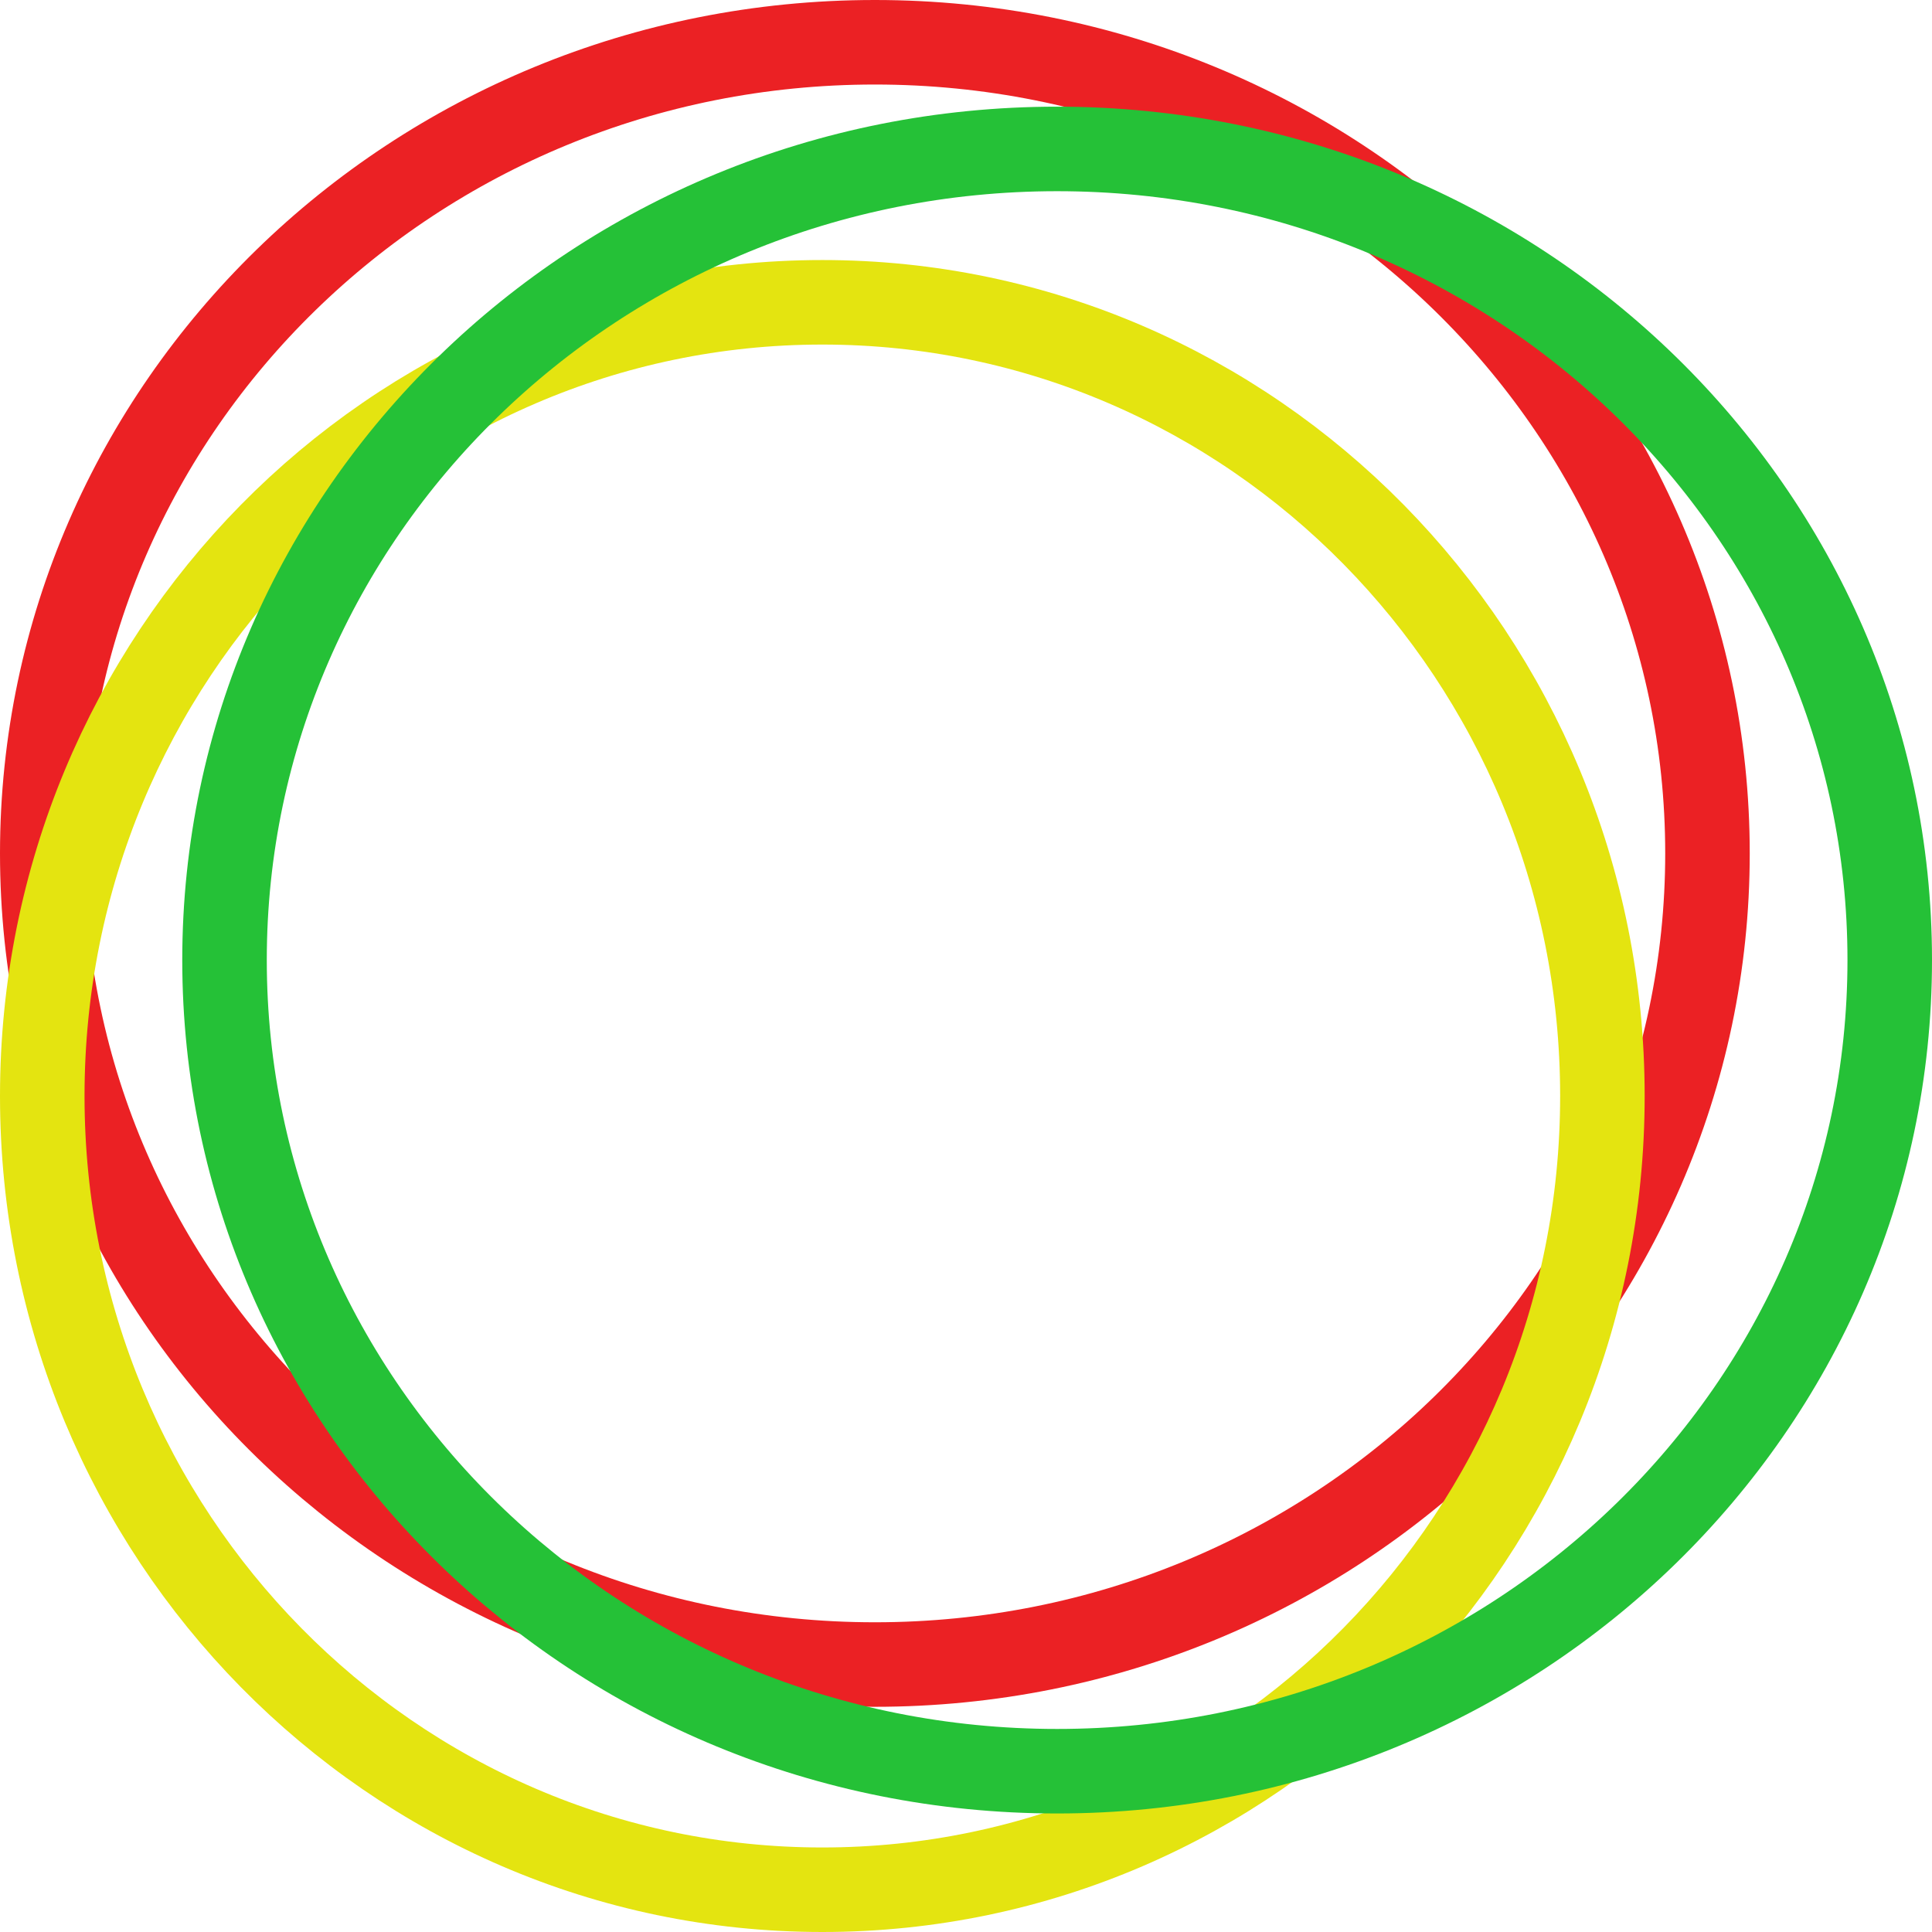
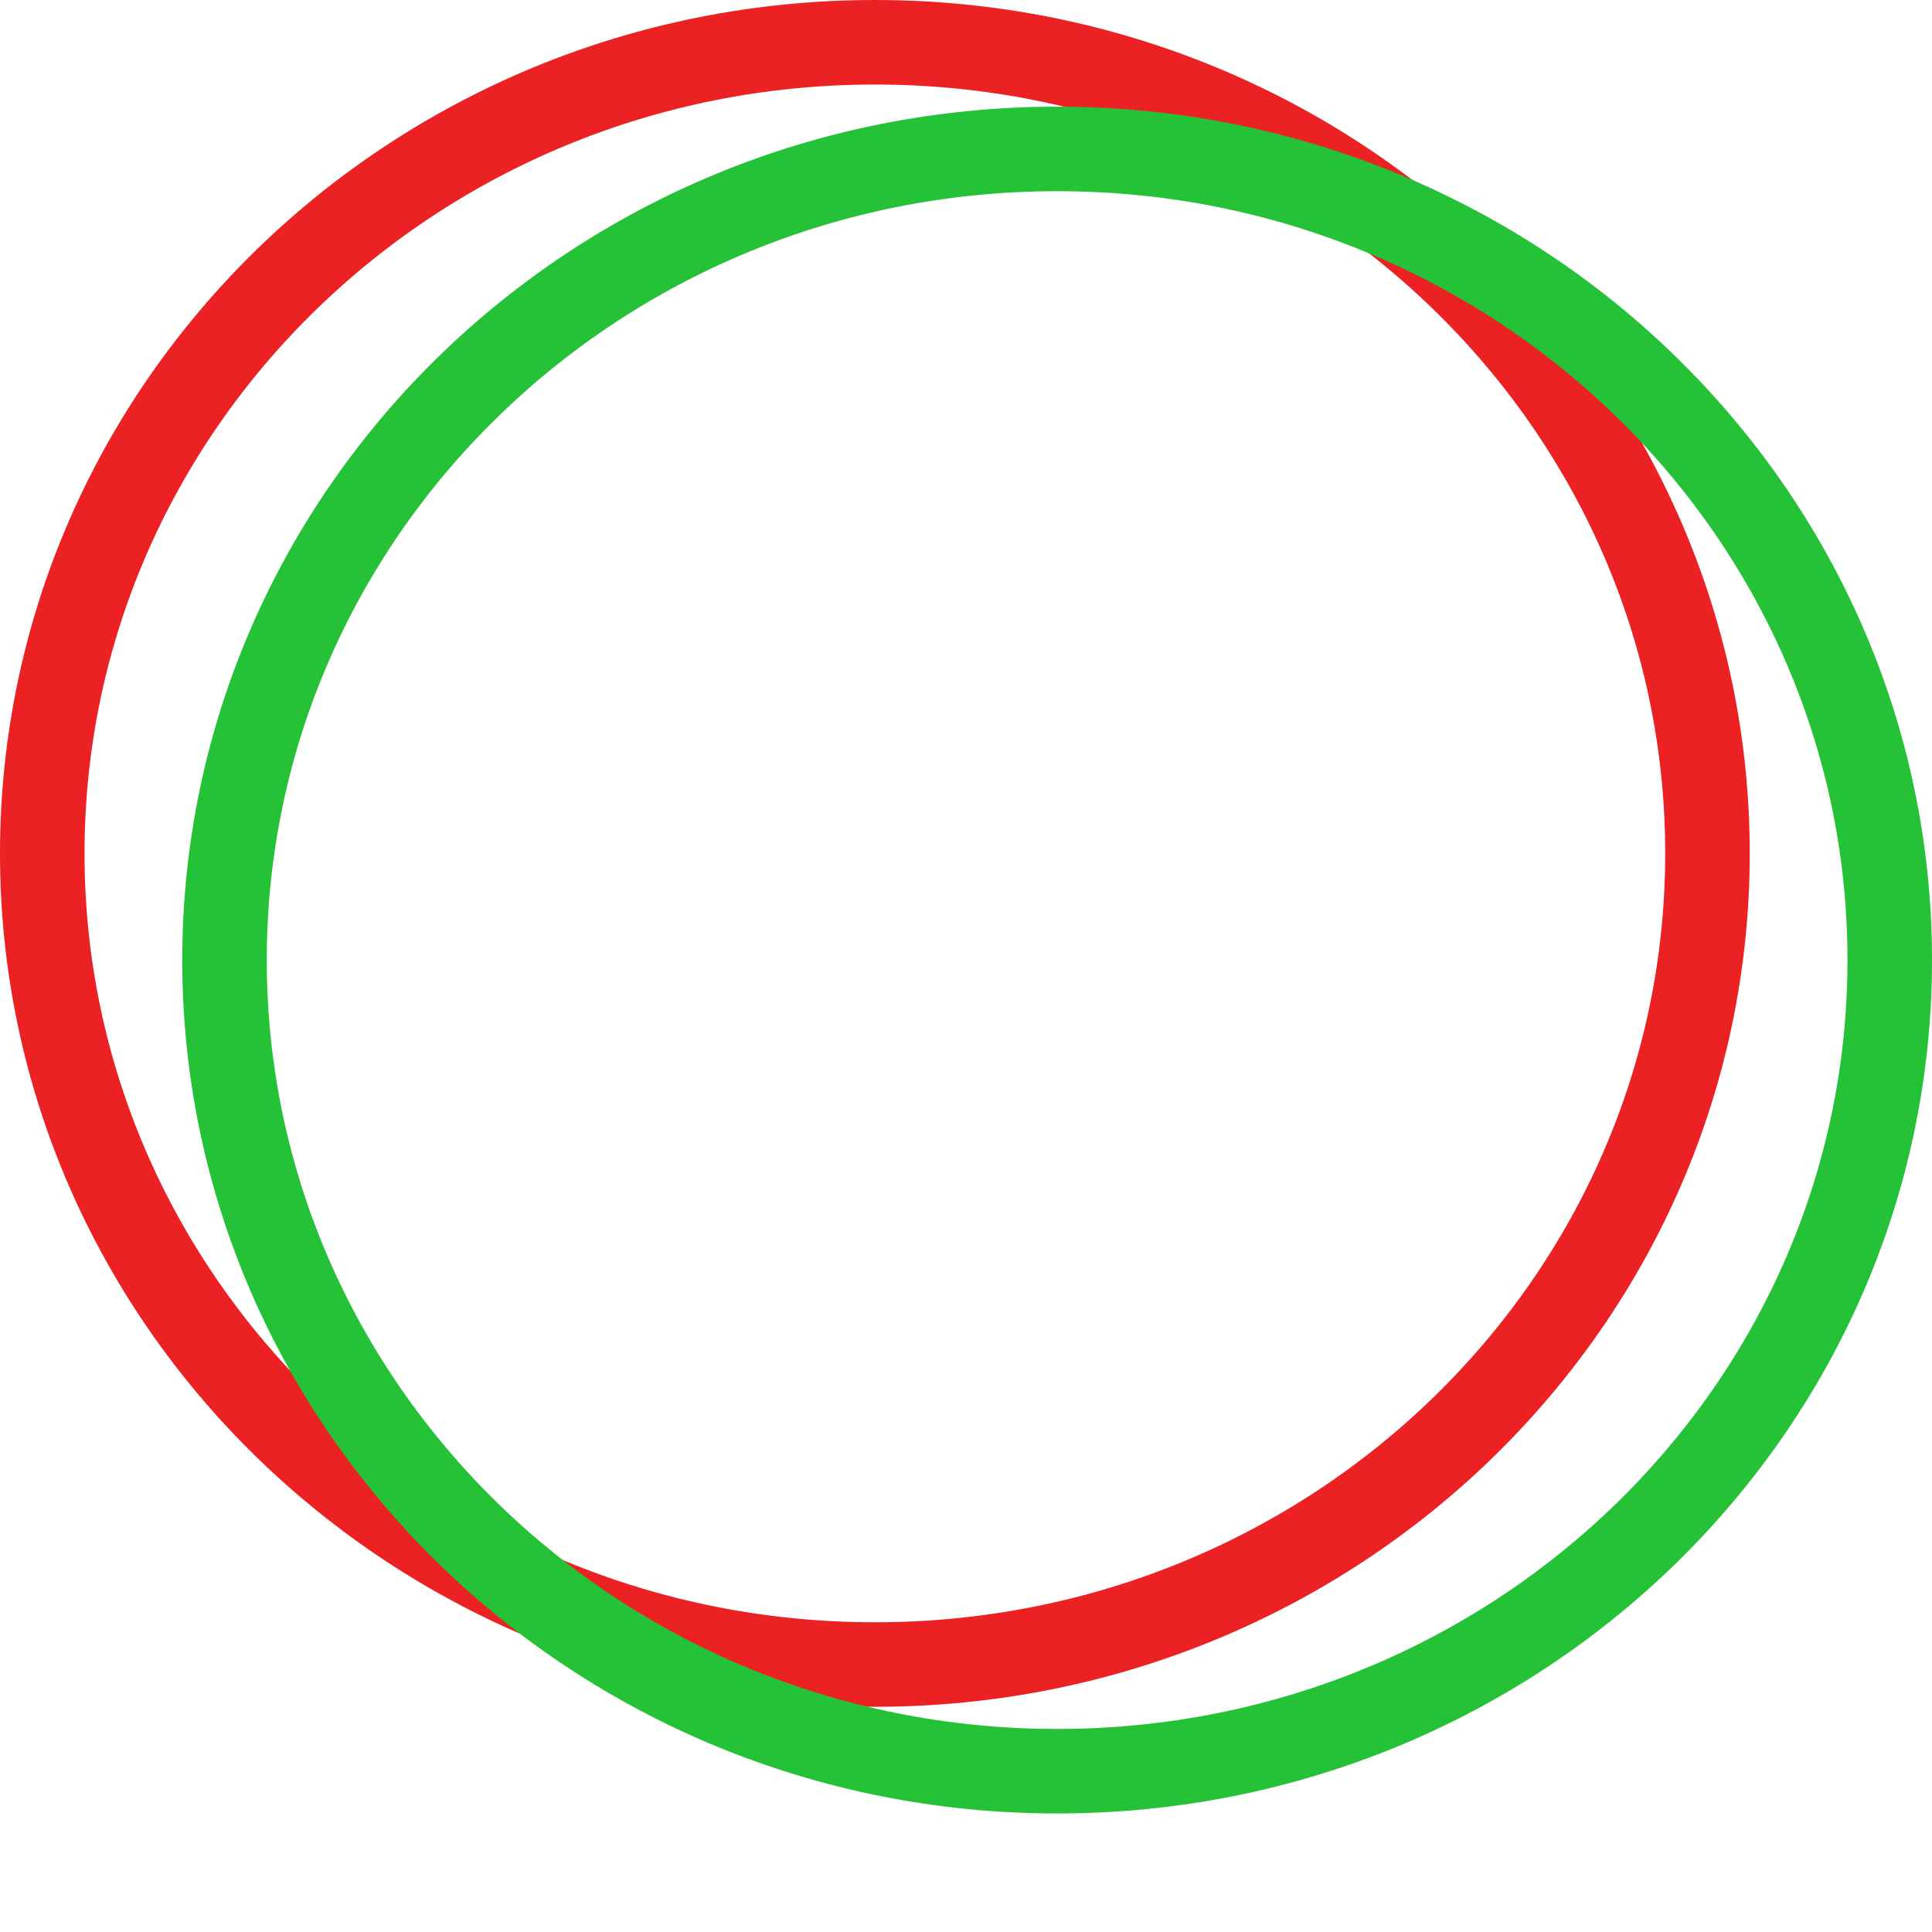
<svg xmlns="http://www.w3.org/2000/svg" width="160" height="160" viewBox="0 0 160 160" fill="none">
  <path d="M141.406 70.675C141.406 107.693 110.617 137.85 72.453 137.85C34.289 137.85 3.5 107.693 3.5 70.675C3.5 33.657 34.289 3.5 72.453 3.5C110.617 3.5 141.406 33.657 141.406 70.675Z" stroke="#EB2124" stroke-width="7" />
-   <path d="M132.704 90.767C132.704 127.125 103.726 156.5 68.102 156.5C32.477 156.5 3.5 127.125 3.5 90.767C3.5 54.41 32.477 25.035 68.102 25.035C103.726 25.035 132.704 54.41 132.704 90.767Z" stroke="#E4E410" stroke-width="7" />
  <path d="M156.5 79.509C156.5 116.527 125.711 146.684 87.547 146.684C49.383 146.684 18.594 116.527 18.594 79.509C18.594 42.491 49.383 12.334 87.547 12.334C125.711 12.334 156.5 42.491 156.5 79.509Z" stroke="#25C137" stroke-width="7" />
</svg>